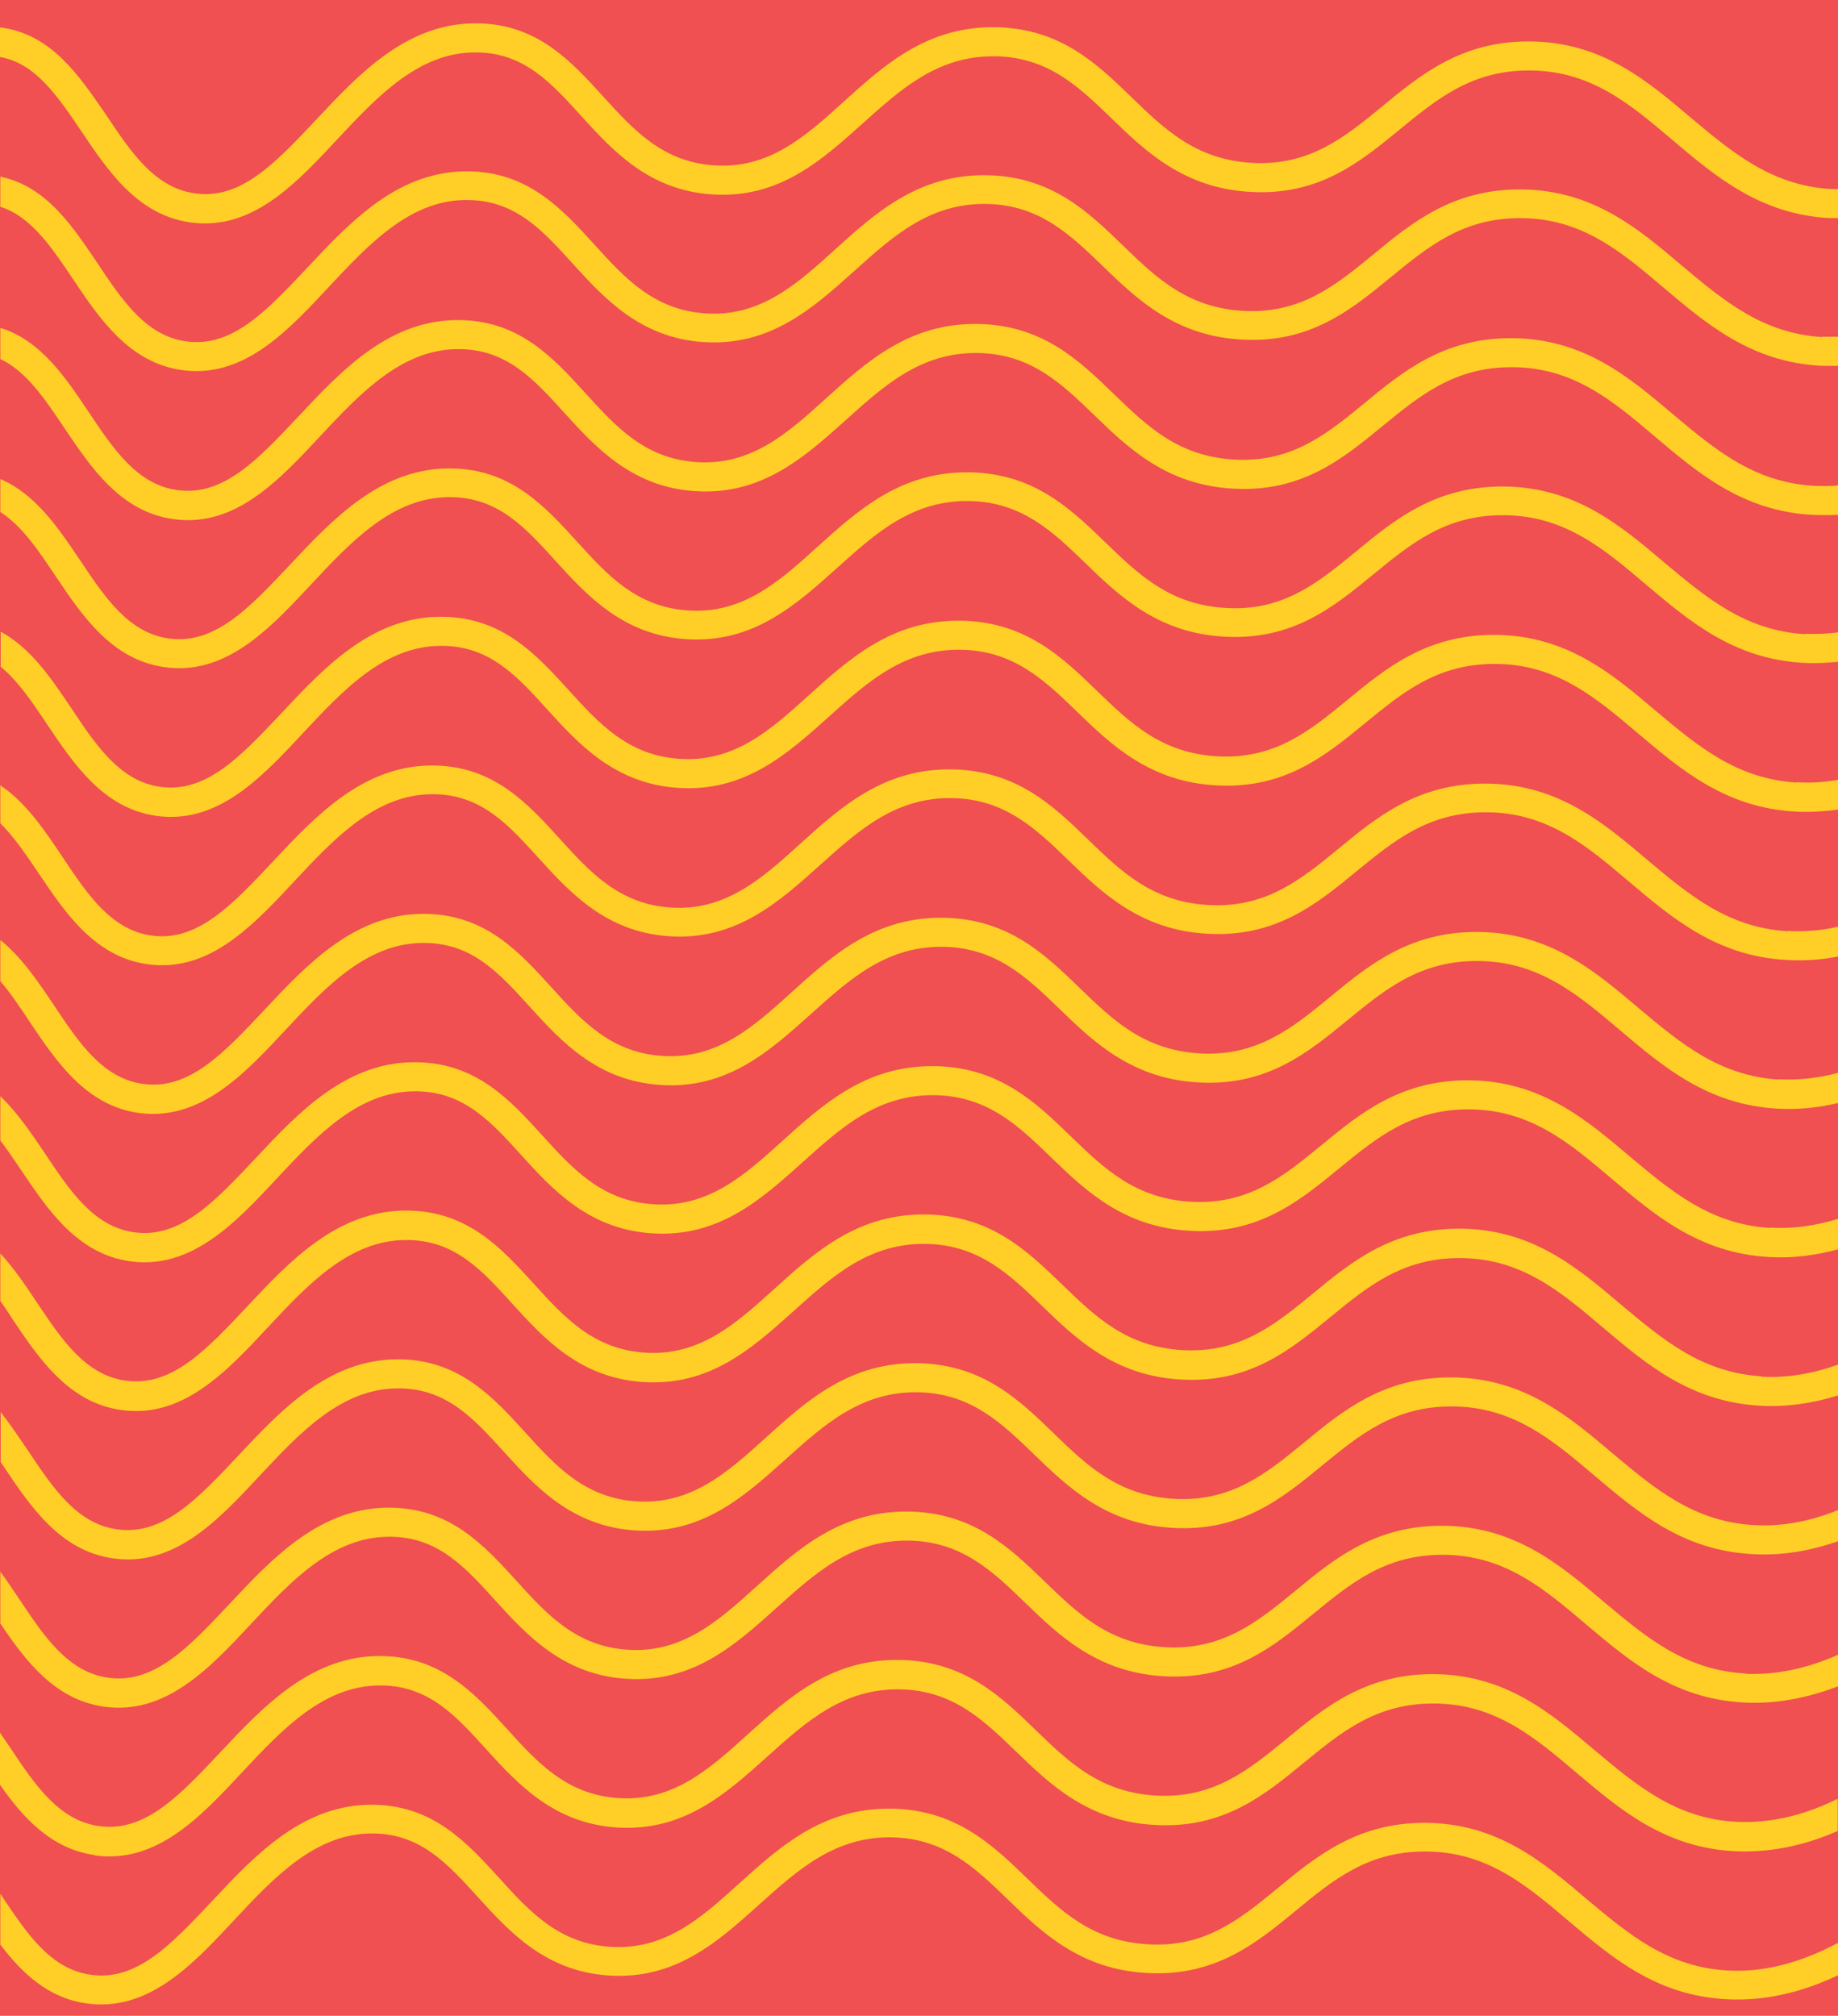
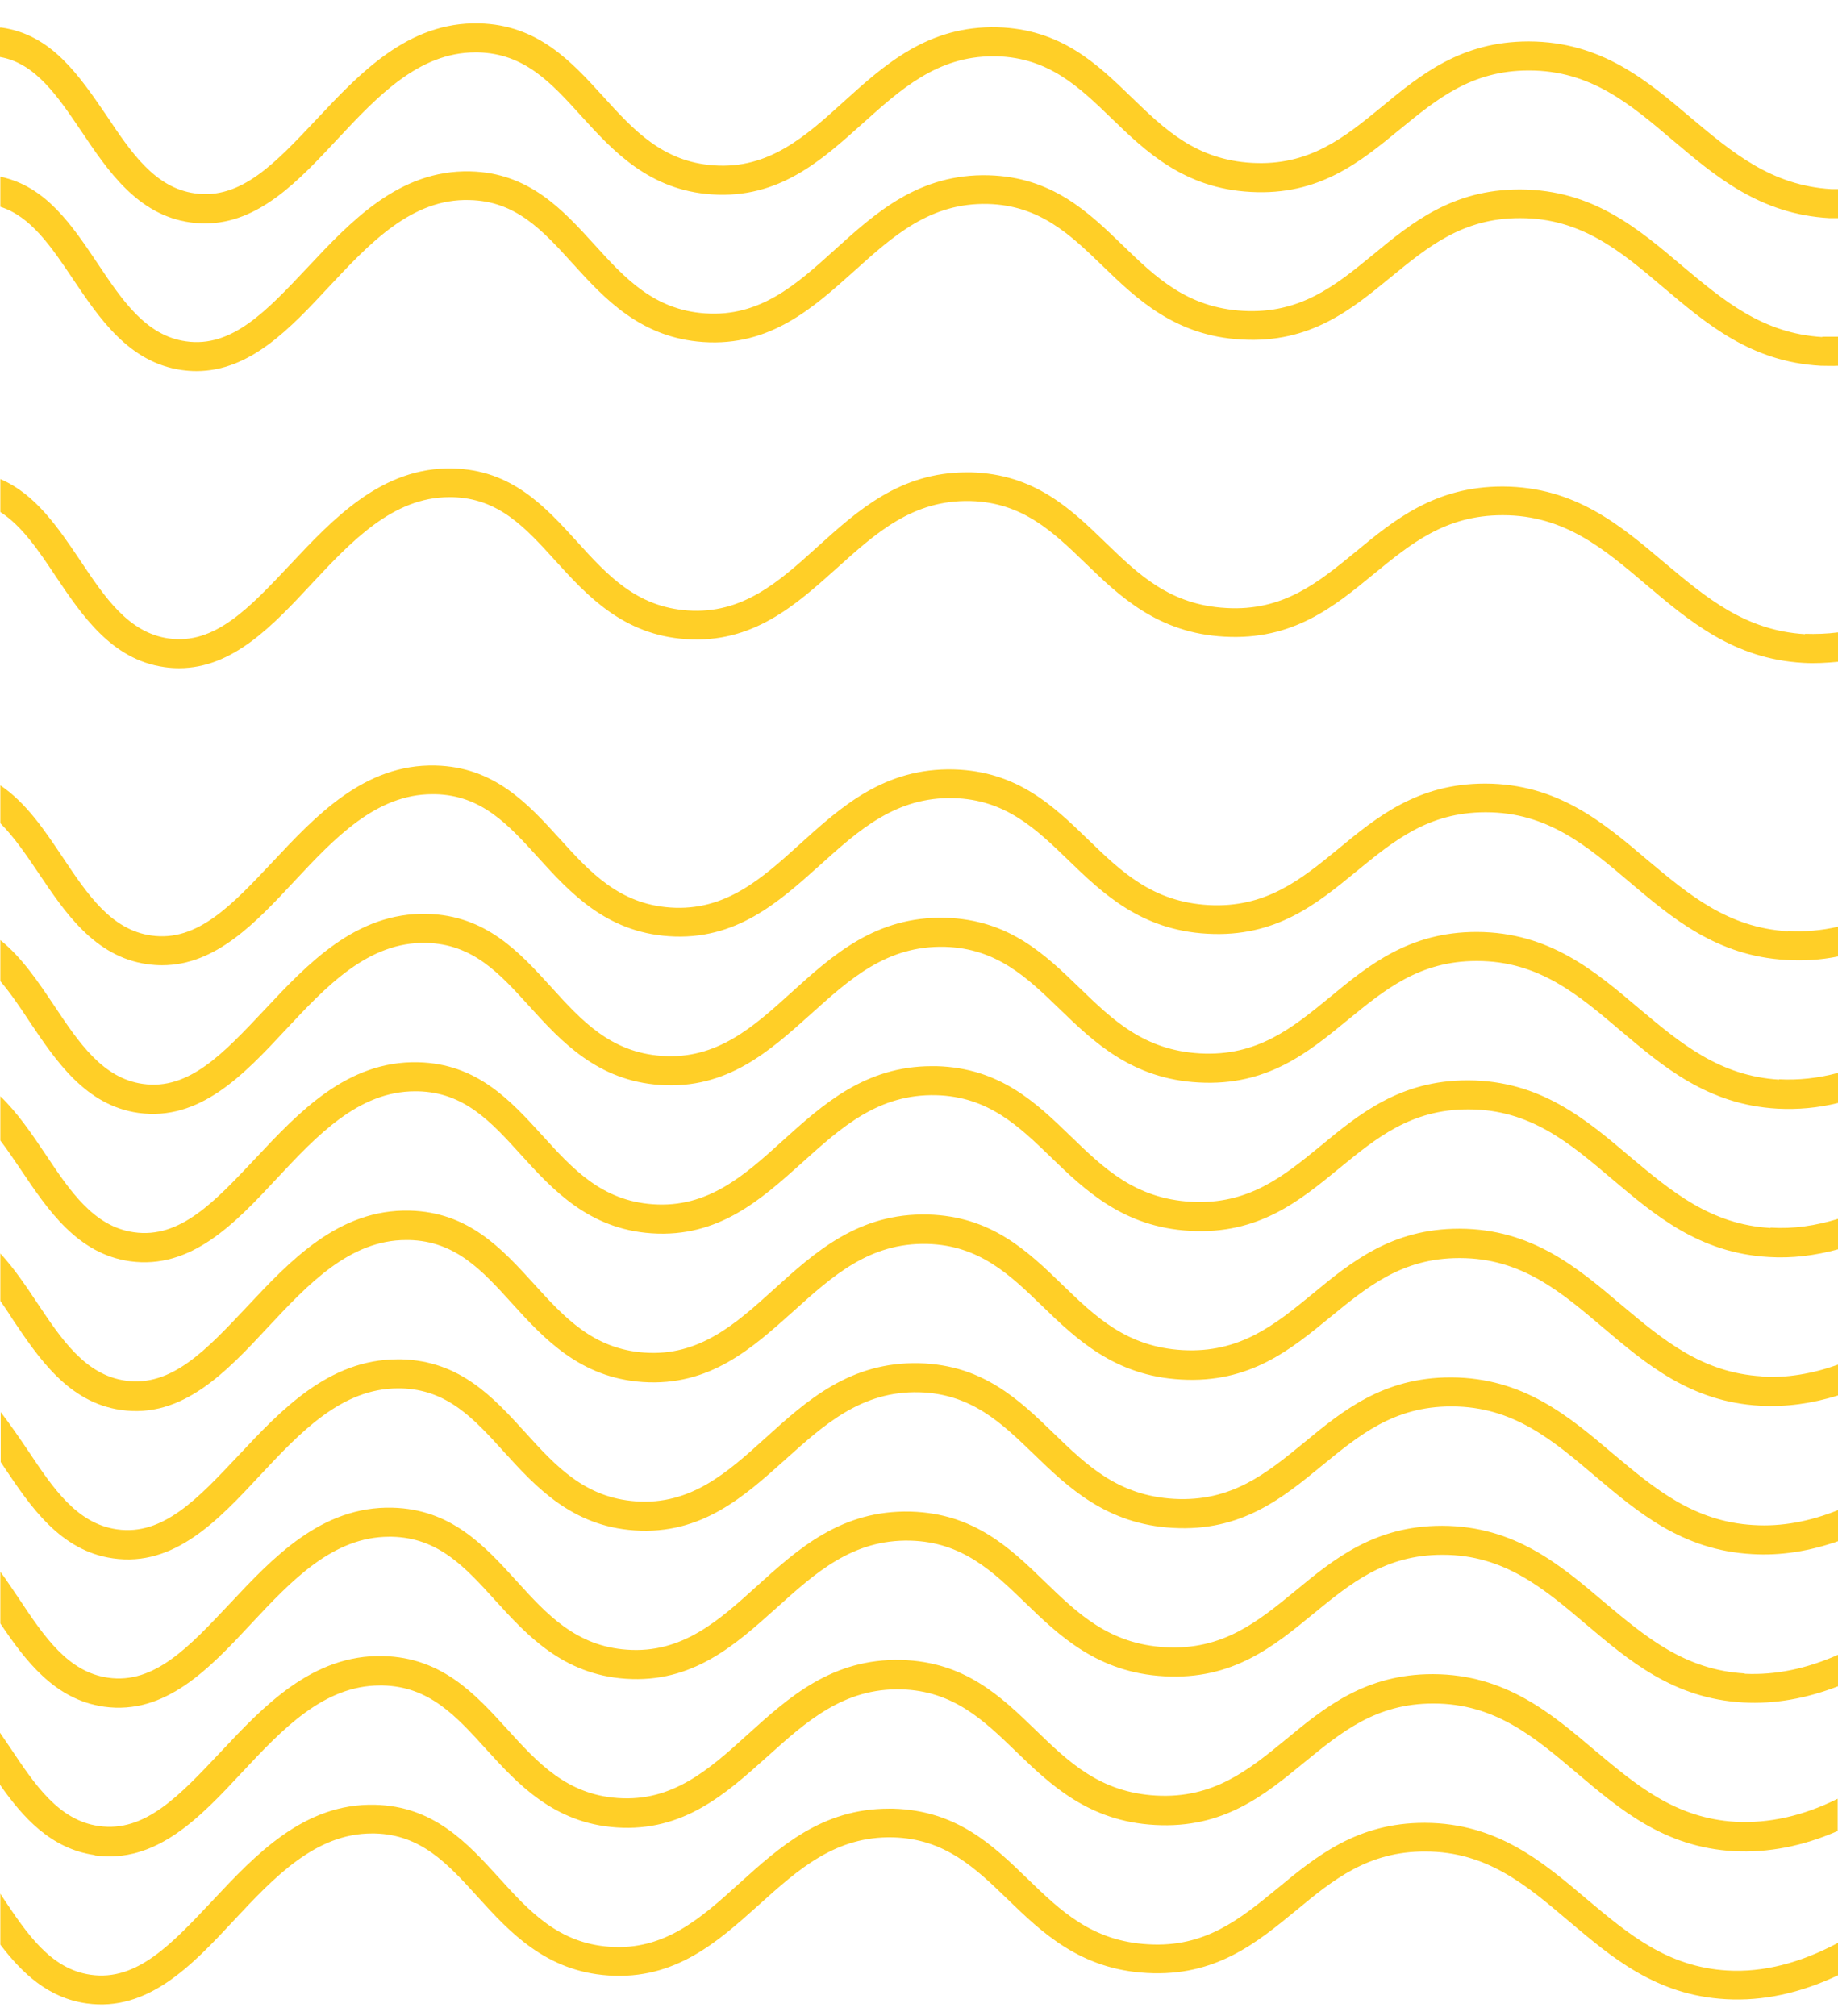
<svg xmlns="http://www.w3.org/2000/svg" id="Ebene_1" data-name="Ebene 1" version="1.1" viewBox="0 0 519.1 569.3">
  <defs>
    <style>
      .cls-1 {
        fill: #ffcf27;
      }

      .cls-1, .cls-2 {
        stroke-width: 0px;
      }

      .cls-2 {
        fill: #f05051;
      }
    </style>
  </defs>
-   <rect class="cls-2" x="0" width="519.1" height="569.3" />
  <g>
    <path class="cls-1" d="M497.6,388.7c-16.9-1-27.9-10.3-39.6-20.1-12.5-10.6-25.3-21.5-45.7-21.6h-.2c-19,0-30.5,9.4-41.5,18.5-10.5,8.6-20.4,16.7-36.6,15.8-15.8-.9-24.6-9.4-34-18.5-9.8-9.5-20-19.3-37.9-19.8-19.6-.5-31.8,10.5-43.5,21.1-10.8,9.8-21.1,19-36.6,17.9-14.4-1-22.6-9.9-31.2-19.4-9.1-10-18.5-20.3-35.1-20.7-20.1-.5-33.8,14.2-45.9,27.1-11.5,12.2-21.3,22.8-34.4,20.9-11.3-1.6-18-11.6-25-22.1-3.2-4.8-6.5-9.7-10.3-13.8v13.4c1.1,1.6,2.3,3.3,3.4,5.1,7.4,11,15.8,23.6,30.7,25.7,17.3,2.5,29.7-10.7,41.6-23.5,11.3-12.1,23-24.5,38.9-24.5s.5,0,.8,0c13.1.3,20.6,8.5,29.2,18,8.9,9.8,19.1,20.9,36.8,22.1,19,1.3,31-9.6,42.6-20,11.1-10,21.5-19.4,37.8-19,14.7.4,23.3,8.7,32.4,17.5,9.6,9.3,20.5,19.8,39.3,20.8,19.4,1.1,31-8.5,42.2-17.7,10.4-8.5,20.2-16.6,36.3-16.6h.2c17.4,0,28.6,9.6,40.4,19.6,12.2,10.3,24.7,21,44.4,22.1,7.3.4,14.6-.6,22-2.9v-8.7c-7.3,2.6-14.5,3.8-21.6,3.4Z" />
    <path class="cls-1" d="M495.2,430.7c-16.9-1-27.9-10.3-39.6-20.1-12.5-10.6-25.3-21.5-45.7-21.6h-.2c-19,0-30.5,9.4-41.5,18.5-10.5,8.6-20.4,16.7-36.6,15.8-15.8-.9-24.6-9.4-34-18.5-9.8-9.5-20-19.3-37.9-19.8-19.6-.5-31.8,10.5-43.5,21.1-10.8,9.8-21.1,19-36.6,17.9-14.4-1-22.6-9.9-31.2-19.4-9.1-10-18.5-20.3-35.1-20.7-.3,0-.7,0-1,0-19.5,0-33,14.4-44.9,27.1-11.5,12.2-21.3,22.8-34.4,20.9-11.3-1.6-18-11.6-25-22.1-2.5-3.7-5.1-7.5-7.8-11v14.1c.3.5.7,1,1,1.5,7.4,11,15.8,23.6,30.7,25.7,17.3,2.5,29.7-10.7,41.6-23.5,11.3-12.1,23-24.5,38.9-24.5s.5,0,.8,0c13.1.3,20.6,8.5,29.2,18,8.9,9.8,19.1,20.9,36.8,22.1,19,1.3,31-9.6,42.6-20,11.1-10,21.6-19.4,37.8-19,14.7.4,23.3,8.7,32.4,17.5,9.6,9.3,20.5,19.8,39.3,20.8,19.4,1.1,31-8.5,42.2-17.7,10.4-8.5,20.2-16.6,36.3-16.6h.2c17.4,0,28.6,9.6,40.4,19.6,12.2,10.3,24.7,21,44.4,22.1,8.1.5,16.2-.8,24.5-3.7v-8.8c-8.1,3.3-16.2,4.8-24,4.3Z" />
    <path class="cls-1" d="M519.1,548.7c-10.7,5.7-21.1,8.4-31.3,7.8-16.9-1-27.9-10.3-39.6-20.1-12.5-10.6-25.3-21.5-45.7-21.6h-.2c-19,0-30.5,9.4-41.5,18.5-10.5,8.6-20.4,16.8-36.6,15.8-15.8-.9-24.6-9.4-34-18.5-9.8-9.5-20-19.3-37.9-19.8-.4,0-.9,0-1.3,0-18.8,0-30.7,10.7-42.2,21.1-10.8,9.8-21.1,19-36.6,17.9-14.4-1-22.6-9.9-31.2-19.4-9.1-10-18.5-20.3-35.1-20.7-20.1-.5-33.8,14.2-45.9,27.1-11.5,12.2-21.3,22.8-34.4,20.9-11.3-1.6-18-11.6-25-22.1-.2-.3-.3-.5-.5-.8v14.4c6.1,8,13.5,15.1,24.4,16.6,17.3,2.4,29.7-10.7,41.6-23.5,11.3-12.1,23-24.5,38.9-24.5s.5,0,.8,0c13.1.3,20.6,8.5,29.2,18,8.9,9.8,19.1,20.9,36.8,22.1,19,1.3,31-9.6,42.6-20,11.1-10,21.6-19.4,37.8-19,14.7.4,23.3,8.7,32.4,17.5,9.6,9.3,20.5,19.8,39.3,20.8,19.4,1.1,31-8.5,42.2-17.7,10.4-8.6,20.3-16.7,36.5-16.6,17.4,0,28.6,9.6,40.4,19.6,12.2,10.3,24.7,21,44.4,22.1,10.5.6,21.1-1.7,31.8-6.8v-9.2Z" />
    <path class="cls-1" d="M492.7,472.6c-16.9-1-27.9-10.3-39.6-20.1-12.5-10.6-25.3-21.5-45.7-21.6h-.2c-19,0-30.5,9.4-41.5,18.5-10.5,8.6-20.4,16.7-36.6,15.8-15.8-.9-24.6-9.4-34-18.5-9.8-9.5-20-19.3-37.9-19.8-19.6-.5-31.8,10.5-43.5,21.1-10.8,9.8-21.1,19-36.6,17.9-14.4-1-22.6-9.9-31.2-19.4-9.1-10-18.5-20.3-35.1-20.7-20.1-.5-33.8,14.2-45.9,27.1-11.5,12.2-21.3,22.8-34.4,20.9-11.3-1.6-18-11.6-25-22.1-1.8-2.6-3.5-5.3-5.4-7.8v14.6c7.1,10.5,15.3,21.5,29.3,23.5,17.3,2.4,29.7-10.7,41.6-23.5,11.3-12.1,23-24.5,38.9-24.5s.5,0,.8,0c13.1.3,20.6,8.5,29.2,18,8.9,9.8,19.1,20.9,36.8,22.1,19,1.3,31-9.6,42.6-20,11.1-10,21.5-19.4,37.8-19,14.7.4,23.3,8.7,32.4,17.5,9.6,9.3,20.5,19.8,39.3,20.8,19.4,1.1,31-8.5,42.2-17.7,10.4-8.5,20.2-16.6,36.3-16.6h.2c17.4,0,28.6,9.6,40.4,19.6,12.2,10.3,24.7,21,44.4,22.1,8.9.5,17.8-1.1,26.9-4.6v-8.9c-9,4-17.8,5.8-26.4,5.4Z" />
    <path class="cls-1" d="M0,16.1c10,1.7,16.3,11.1,23,21,7.4,11,15.8,23.6,30.7,25.7,1.4.2,2.8.3,4.2.3,15.2,0,26.5-12.1,37.4-23.8,11.3-12.1,23-24.5,38.9-24.5s.5,0,.8,0c13.1.3,20.6,8.5,29.2,18,8.9,9.8,19.1,20.9,36.8,22.1,19,1.3,31-9.6,42.6-20,10.8-9.7,21.1-19,36.8-19s.7,0,1.1,0c14.7.4,23.3,8.7,32.4,17.5,9.6,9.3,20.5,19.8,39.3,20.8,19.4,1.1,31-8.5,42.2-17.7,10.4-8.5,20.2-16.6,36.3-16.6s.1,0,.2,0c17.4,0,28.6,9.6,40.4,19.6,12.2,10.3,24.7,21,44.4,22.1.8,0,1.7,0,2.5,0v-8.2c-.7,0-1.4,0-2,0-16.9-1-27.9-10.3-39.6-20.1-12.5-10.6-25.3-21.5-45.7-21.6,0,0-.2,0-.2,0-19,0-30.5,9.4-41.5,18.5-10.5,8.6-20.4,16.7-36.6,15.8-15.8-.9-24.6-9.4-34-18.5-9.8-9.5-20-19.3-37.9-19.8-19.6-.5-31.8,10.5-43.5,21.1-10.8,9.8-21.1,19-36.6,17.9-14.4-1-22.6-9.9-31.2-19.4-9.1-10-18.5-20.3-35.1-20.7-20.1-.5-33.8,14.2-45.9,27.1-11.5,12.2-21.3,22.8-34.4,20.9-11.3-1.6-18-11.6-25-22.1C22.3,21.3,14.6,9.8.5,7.8c-.2,0-.4,0-.5,0v8.3Z" />
    <path class="cls-1" d="M26.8,524c17.3,2.4,29.7-10.7,41.6-23.5,11.3-12.1,23-24.5,38.9-24.5s.5,0,.8,0c13.1.3,20.6,8.5,29.2,18,8.9,9.8,19.1,20.9,36.8,22.1,19,1.3,31-9.6,42.6-20,11.1-10,21.6-19.4,37.8-19,14.7.4,23.3,8.7,32.4,17.5,9.6,9.3,20.5,19.8,39.3,20.8,19.4,1.1,31-8.5,42.2-17.7,10.4-8.5,20.2-16.6,36.3-16.6h.2c17.4,0,28.6,9.6,40.4,19.6,12.2,10.3,24.7,21,44.4,22.1,9.7.5,19.5-1.4,29.3-5.7v-9.1c-9.8,4.9-19.5,7-28.9,6.5-16.9-1-27.9-10.3-39.6-20.1-12.5-10.6-25.3-21.5-45.7-21.6h-.2c-19,0-30.5,9.4-41.5,18.5-10.5,8.6-20.4,16.7-36.6,15.8-15.8-.9-24.6-9.4-34-18.5-9.8-9.5-20-19.3-37.9-19.8-19.6-.5-31.8,10.5-43.5,21.1-10.8,9.8-21.1,19-36.6,17.9-14.4-1-22.6-9.9-31.2-19.4-9.1-10-18.5-20.3-35.1-20.7-20-.5-33.8,14.2-45.9,27.1-11.5,12.2-21.3,22.8-34.4,20.9-11.3-1.6-18-11.6-25-22.1-1-1.5-2-2.9-3-4.4v14.7c6.5,9.3,14.4,18.2,26.8,20Z" />
    <path class="cls-1" d="M504.9,263c-16.9-1-27.9-10.3-39.6-20.1-12.5-10.6-25.3-21.5-45.7-21.6,0,0-.2,0-.2,0-19,0-30.5,9.4-41.5,18.5-10.5,8.6-20.4,16.7-36.6,15.8-15.8-.9-24.6-9.4-34-18.5-9.8-9.5-20-19.3-37.9-19.8-19.6-.5-31.8,10.5-43.5,21.1-10.8,9.8-21.1,19-36.6,17.9-14.4-1-22.6-9.9-31.2-19.4-9.1-10-18.5-20.3-35.1-20.7-20.1-.5-33.8,14.2-45.9,27.1-11.5,12.2-21.3,22.8-34.4,20.9-11.3-1.6-18-11.6-25-22.1-5.1-7.6-10.3-15.4-17.6-20.3v10.7c3.9,3.9,7.3,8.9,10.8,14.1,7.4,11,15.8,23.6,30.7,25.7,1.4.2,2.8.3,4.2.3,15.2,0,26.5-12.1,37.4-23.8,11.3-12.1,23-24.5,38.9-24.5s.5,0,.8,0c13.1.3,20.6,8.5,29.2,18,8.9,9.8,19.1,20.9,36.8,22.1,18.9,1.3,31-9.6,42.6-20,11.1-10,21.5-19.4,37.8-19,14.7.4,23.3,8.7,32.4,17.5,9.6,9.3,20.5,19.8,39.3,20.8,19.4,1.1,31-8.5,42.2-17.7,10.4-8.5,20.2-16.6,36.3-16.6s.1,0,.2,0c17.4,0,28.6,9.6,40.4,19.6,12.2,10.3,24.7,21,44.4,22.1,4.9.3,9.8,0,14.7-1v-8.4c-4.8,1.1-9.5,1.5-14.2,1.2Z" />
-     <path class="cls-1" d="M512.2,137.2c-16.9-1-27.9-10.3-39.6-20.1-12.5-10.6-25.3-21.5-45.7-21.6,0,0-.2,0-.2,0-19,0-30.5,9.4-41.5,18.5-10.5,8.6-20.4,16.7-36.6,15.8-15.8-.9-24.6-9.4-34-18.5-9.8-9.5-20-19.3-37.9-19.8-19.6-.5-31.8,10.5-43.5,21.1-10.8,9.8-21.1,19-36.6,17.9-14.4-1-22.6-9.9-31.2-19.4-9.1-10-18.5-20.3-35.1-20.7-20.1-.5-33.8,14.2-45.9,27.1-11.5,12.2-21.3,22.8-34.4,20.9-11.3-1.6-18-11.6-25-22.1-6.7-10-13.6-20.2-24.9-23.7v8.8c7.3,3.4,12.6,11.3,18.1,19.5,7.4,11,15.8,23.6,30.7,25.7,1.4.2,2.8.3,4.2.3,15.2,0,26.5-12.1,37.4-23.8,11.5-12.3,23.4-24.9,39.7-24.5,13.1.3,20.6,8.5,29.2,18,8.9,9.8,19.1,20.9,36.8,22.1,18.9,1.3,31-9.6,42.6-20,11.1-10,21.5-19.4,37.8-19,14.7.4,23.3,8.7,32.4,17.5,9.6,9.3,20.5,19.8,39.3,20.8,19.4,1.1,31-8.5,42.2-17.7,10.4-8.5,20.2-16.6,36.3-16.6s.1,0,.2,0c17.4,0,28.6,9.6,40.4,19.6,12.2,10.3,24.7,21,44.4,22.1,2.4.1,4.9.1,7.4,0v-8.3c-2.3.2-4.6.2-6.9.1Z" />
    <path class="cls-1" d="M509.8,179.1c-16.9-1-27.9-10.3-39.6-20.1-12.5-10.6-25.3-21.5-45.7-21.6,0,0-.2,0-.2,0-19,0-30.5,9.4-41.5,18.5-10.5,8.6-20.4,16.8-36.6,15.8-15.8-.9-24.6-9.4-34-18.5-9.8-9.5-20-19.3-37.9-19.8-.4,0-.9,0-1.3,0-18.8,0-30.7,10.7-42.2,21.1-10.8,9.8-21.1,19-36.6,17.9-14.4-1-22.6-9.9-31.2-19.4-9.1-10-18.5-20.3-35.1-20.7-20-.5-33.8,14.2-45.9,27.1-11.5,12.2-21.3,22.8-34.4,20.9-11.3-1.6-18-11.6-25-22.1-6.2-9.2-12.6-18.7-22.5-22.9v9.3c6.1,3.9,10.8,10.9,15.6,18.1,7.4,11,15.8,23.6,30.7,25.7,1.4.2,2.8.3,4.2.3,15.2,0,26.5-12.1,37.4-23.8,11.3-12.1,23-24.5,38.9-24.5s.5,0,.8,0c13.1.3,20.6,8.5,29.2,18,8.9,9.8,19.1,20.9,36.8,22.1,18.9,1.3,31-9.6,42.6-20,11.1-10,21.5-19.4,37.8-19,14.7.4,23.3,8.7,32.4,17.5,9.6,9.3,20.5,19.8,39.3,20.8,19.4,1.1,31-8.5,42.2-17.7,10.4-8.5,20.2-16.6,36.3-16.6s.1,0,.2,0c17.4,0,28.6,9.6,40.4,19.6,12.2,10.3,24.7,21,44.4,22.1,3.3.2,6.5,0,9.8-.3v-8.3c-3.1.4-6.3.5-9.3.4Z" />
    <path class="cls-1" d="M514.7,95.2c-16.9-1-27.9-10.3-39.6-20.1-12.5-10.6-25.3-21.5-45.7-21.6,0,0-.2,0-.2,0-19,0-30.5,9.4-41.5,18.5-10.5,8.6-20.4,16.7-36.6,15.8-15.8-.9-24.6-9.4-34-18.5-9.8-9.5-20-19.3-37.9-19.8-19.6-.5-31.8,10.5-43.5,21.1-10.8,9.8-21.1,19-36.6,17.9-14.4-1-22.6-9.9-31.2-19.4-9.1-10-18.5-20.3-35.1-20.7-20.1-.5-33.8,14.2-45.9,27.1-11.5,12.2-21.3,22.8-34.4,20.9-11.3-1.6-18-11.6-25-22.1-7.2-10.7-14.5-21.7-27.4-24.4v8.5c8.6,2.7,14.4,11.3,20.5,20.4,7.4,11,15.8,23.6,30.7,25.7,1.4.2,2.8.3,4.2.3,15.2,0,26.5-12.1,37.4-23.8,11.5-12.3,23.4-25,39.7-24.5,13.1.3,20.6,8.5,29.2,18,8.9,9.8,19.1,20.9,36.8,22.1,18.9,1.3,31-9.6,42.6-20,11.1-10,21.5-19.4,37.8-19,14.7.4,23.3,8.7,32.4,17.5,9.6,9.3,20.5,19.8,39.3,20.8,19.4,1.1,31-8.5,42.2-17.7,10.4-8.5,20.2-16.6,36.3-16.6s.1,0,.2,0c17.4,0,28.6,9.6,40.4,19.6,12.2,10.3,24.7,21,44.4,22.1,1.6,0,3.3.1,4.9,0v-8.2c-1.5,0-3,0-4.5,0Z" />
    <path class="cls-1" d="M502.5,304.9c-16.9-1-27.9-10.3-39.6-20.1-12.5-10.6-25.3-21.5-45.7-21.6,0,0-.2,0-.2,0-19,0-30.5,9.4-41.5,18.5-10.5,8.6-20.4,16.7-36.6,15.8-15.8-.9-24.6-9.4-34-18.5-9.8-9.5-20-19.3-37.9-19.8-19.6-.5-31.8,10.5-43.5,21.1-10.8,9.8-21.1,19-36.6,17.9-14.4-1-22.6-9.9-31.2-19.4-9.1-10-18.5-20.3-35.1-20.7-20.1-.5-33.8,14.2-45.9,27.1-11.5,12.2-21.3,22.8-34.4,20.9-11.3-1.6-18-11.6-25-22.1-4.5-6.7-9.1-13.6-15.2-18.5v11.6c2.9,3.4,5.6,7.4,8.3,11.5,7.4,11,15.8,23.6,30.7,25.7,17.3,2.4,29.7-10.7,41.6-23.5,11.5-12.3,23.3-24.9,39.7-24.5,13.1.3,20.6,8.5,29.2,18,8.9,9.8,19.1,20.9,36.8,22.1,19,1.3,31-9.6,42.6-20,11.1-10,21.5-19.4,37.8-19,14.7.4,23.3,8.7,32.4,17.5,9.6,9.3,20.5,19.8,39.3,20.8,19.4,1.1,31-8.5,42.2-17.7,10.4-8.5,20.2-16.6,36.3-16.6s.1,0,.2,0c17.4,0,28.6,9.6,40.4,19.6,12.2,10.3,24.7,21,44.4,22.1,5.7.3,11.4-.2,17.1-1.6v-8.5c-5.6,1.5-11.2,2.1-16.7,1.8Z" />
    <path class="cls-1" d="M500,346.8c-16.9-1-27.9-10.3-39.6-20.1-12.5-10.6-25.3-21.5-45.7-21.6h-.2c-19,0-30.5,9.4-41.5,18.5-10.5,8.6-20.4,16.7-36.6,15.8-15.8-.9-24.6-9.4-34-18.5-9.8-9.5-20-19.3-37.9-19.8-.4,0-.9,0-1.3,0-18.8,0-30.7,10.7-42.2,21.1-10.8,9.8-21.1,19-36.6,17.9-14.4-1-22.6-9.9-31.2-19.4-9.1-10-18.5-20.3-35.1-20.7-20.1-.5-33.8,14.2-45.9,27.1-11.5,12.2-21.3,22.8-34.4,20.9-11.3-1.6-18-11.6-25-22.1-3.9-5.8-7.9-11.7-12.7-16.3v12.5c2,2.6,3.9,5.5,5.9,8.4,7.4,11,15.8,23.6,30.7,25.7,17.3,2.4,29.7-10.7,41.6-23.5,11.3-12.1,23-24.5,38.9-24.5s.5,0,.8,0c13.1.3,20.6,8.5,29.2,18,8.9,9.8,19.1,20.9,36.8,22.1,19,1.3,31-9.6,42.6-20,11.1-10,21.5-19.4,37.8-19,14.7.4,23.3,8.7,32.4,17.5,9.6,9.3,20.5,19.8,39.3,20.8,19.4,1.1,31-8.5,42.2-17.7,10.4-8.5,20.2-16.6,36.3-16.6h.2c17.4,0,28.6,9.6,40.4,19.6,12.2,10.3,24.7,21,44.4,22.1,6.5.4,13-.4,19.6-2.2v-8.6c-6.5,2-12.8,2.9-19.1,2.5Z" />
-     <path class="cls-1" d="M507.4,221c-16.9-1-27.9-10.3-39.6-20.1-12.5-10.6-25.3-21.5-45.7-21.6,0,0-.2,0-.2,0-19,0-30.5,9.4-41.5,18.5-10.5,8.6-20.4,16.7-36.6,15.8-15.8-.9-24.6-9.4-34-18.5-9.8-9.5-20-19.3-37.9-19.8-.4,0-.9,0-1.3,0-18.8,0-30.7,10.7-42.2,21.1-10.8,9.8-21.1,19-36.6,17.9-14.4-1-22.6-9.9-31.2-19.4-9.1-10-18.5-20.3-35.1-20.7-20.1-.5-33.8,14.2-45.9,27.1-11.5,12.2-21.3,22.8-34.4,20.9-11.3-1.6-18-11.6-25-22.1-5.7-8.5-11.5-17.1-20-21.7v9.9c4.9,4,9,10.1,13.2,16.4,7.4,11,15.8,23.6,30.7,25.7,1.4.2,2.8.3,4.2.3,15.2,0,26.5-12.1,37.4-23.8,11.5-12.3,23.3-24.9,39.7-24.5,13.1.3,20.6,8.5,29.2,18,8.9,9.8,19.1,20.9,36.8,22.1,18.9,1.3,31-9.6,42.6-20,11.1-10,21.5-19.4,37.8-19,14.7.4,23.3,8.7,32.4,17.5,9.6,9.3,20.5,19.8,39.3,20.8,19.4,1.1,31-8.5,42.2-17.7,10.4-8.5,20.2-16.6,36.3-16.6s.1,0,.2,0c17.4,0,28.6,9.6,40.4,19.6,12.2,10.3,24.7,21,44.4,22.1,4.1.2,8.1,0,12.3-.6v-8.4c-4,.7-7.9,1-11.8.7Z" />
  </g>
</svg>